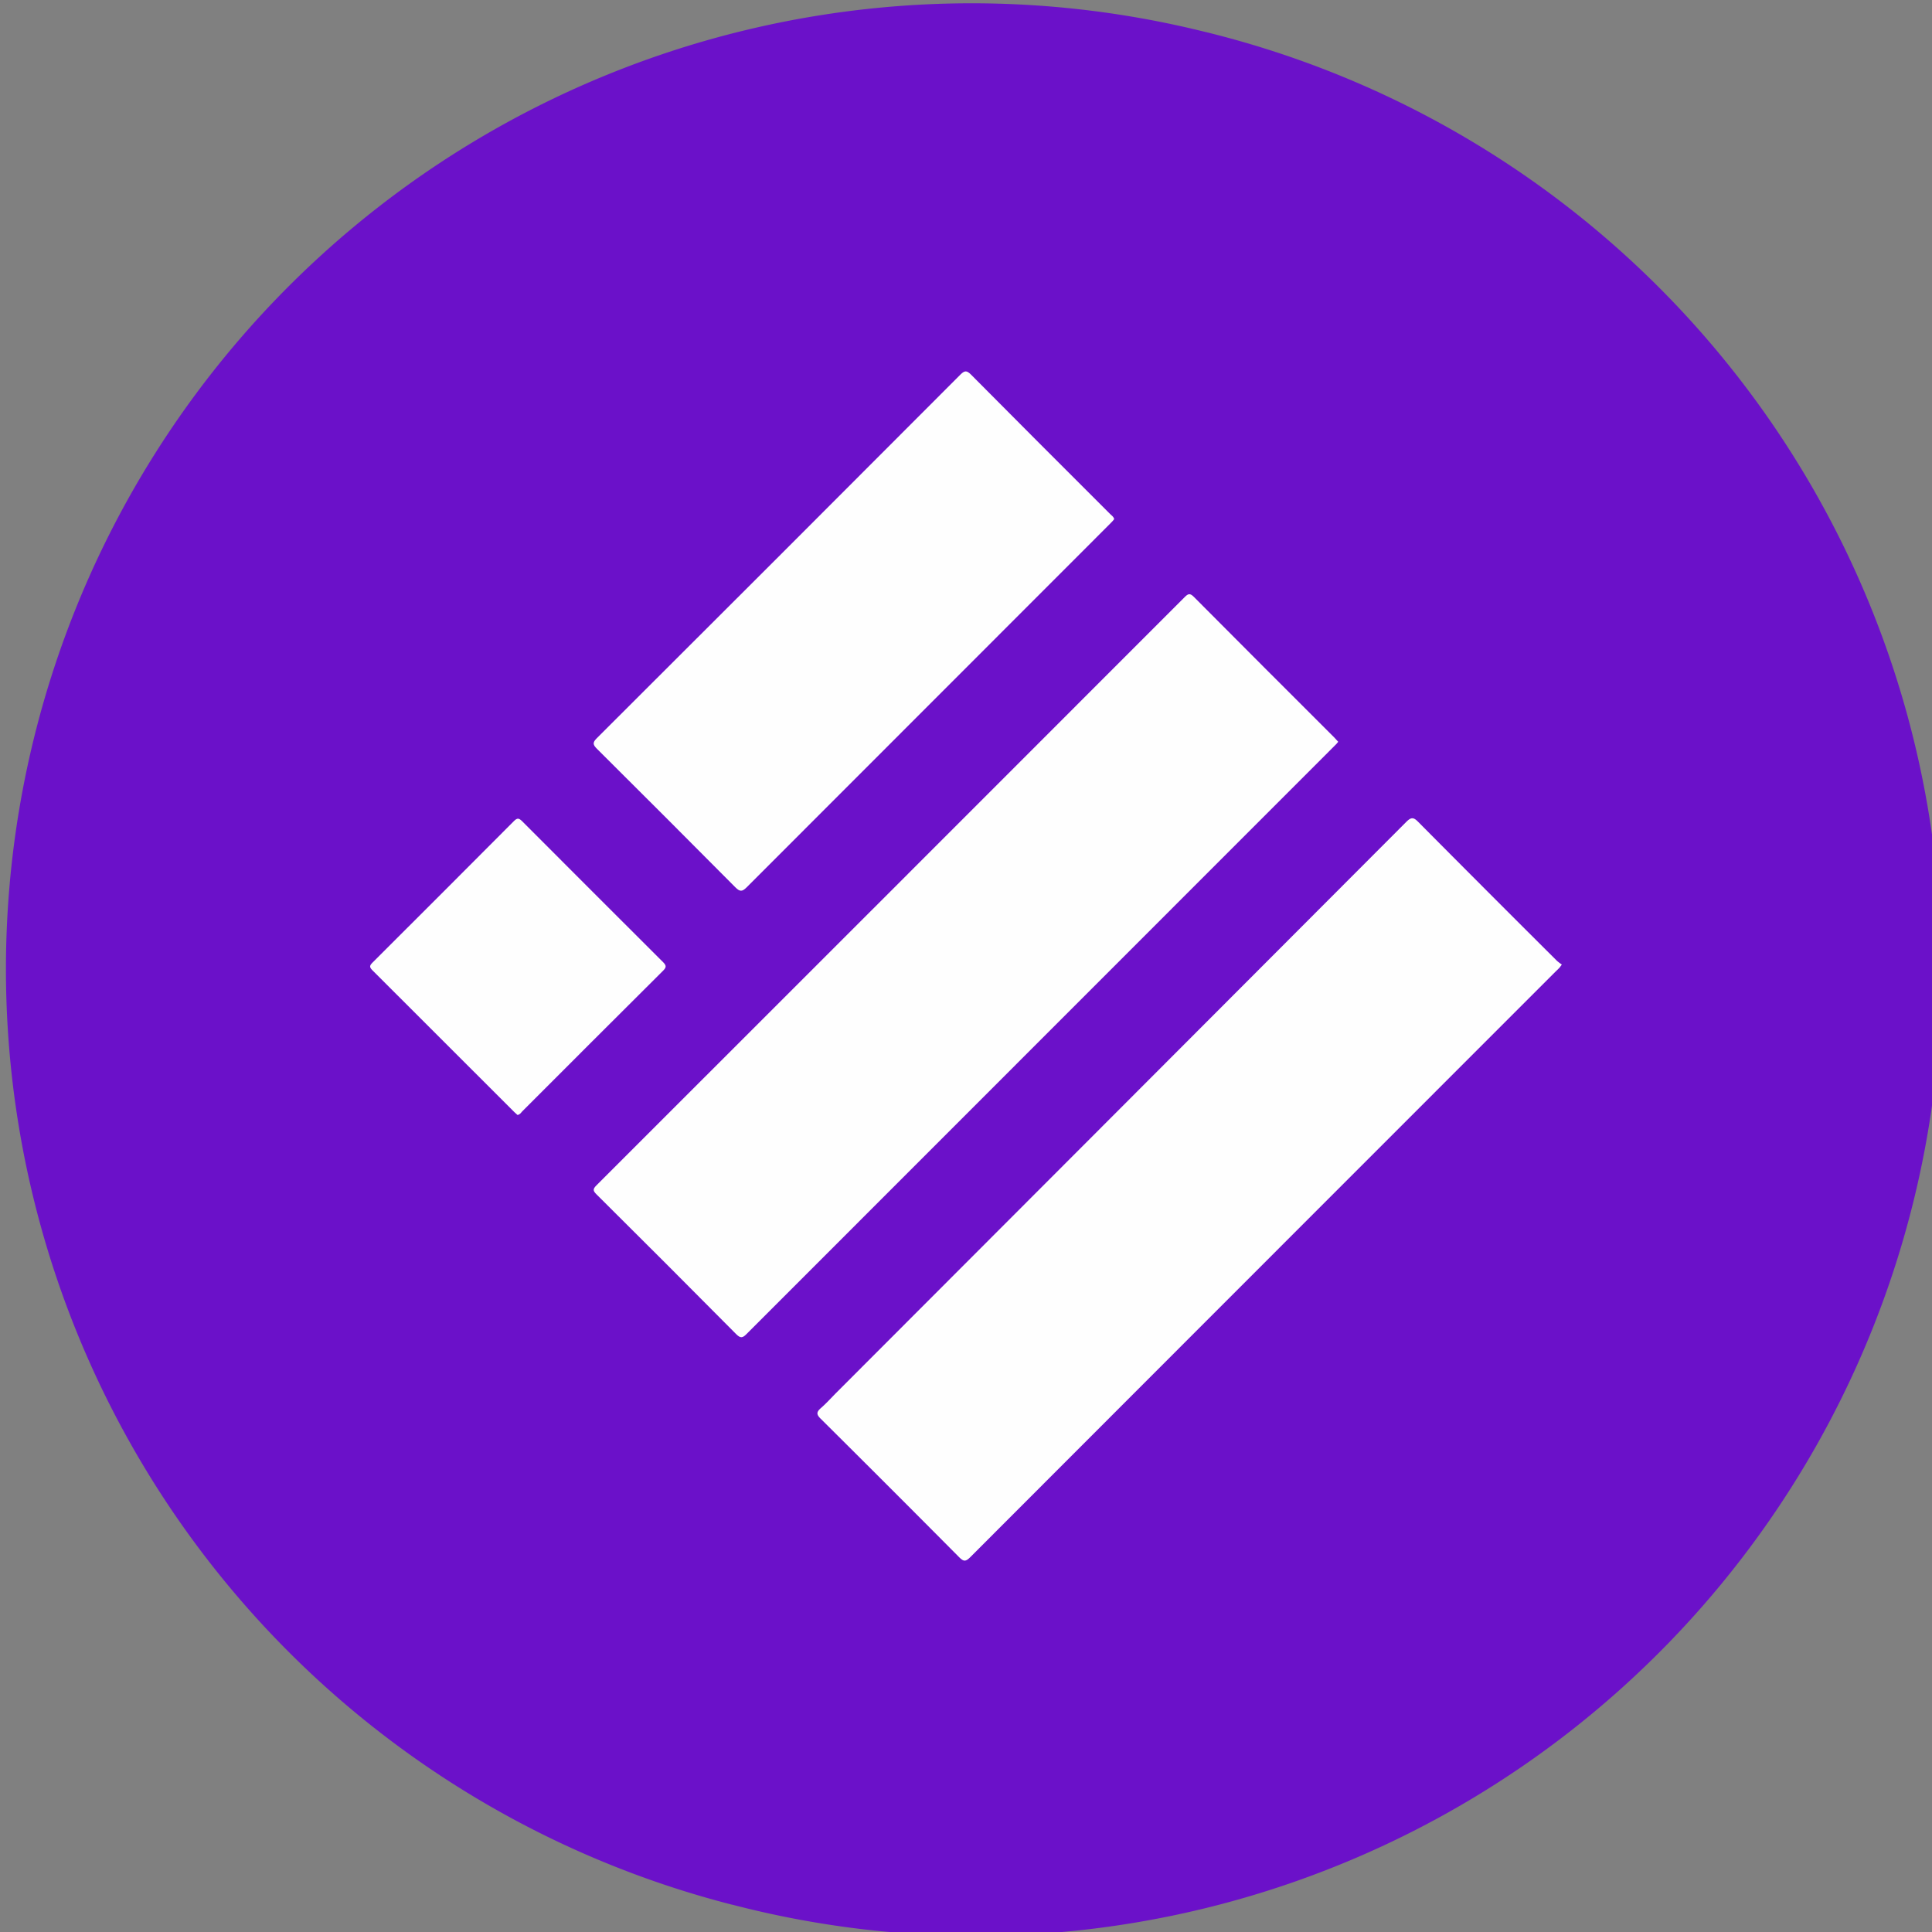
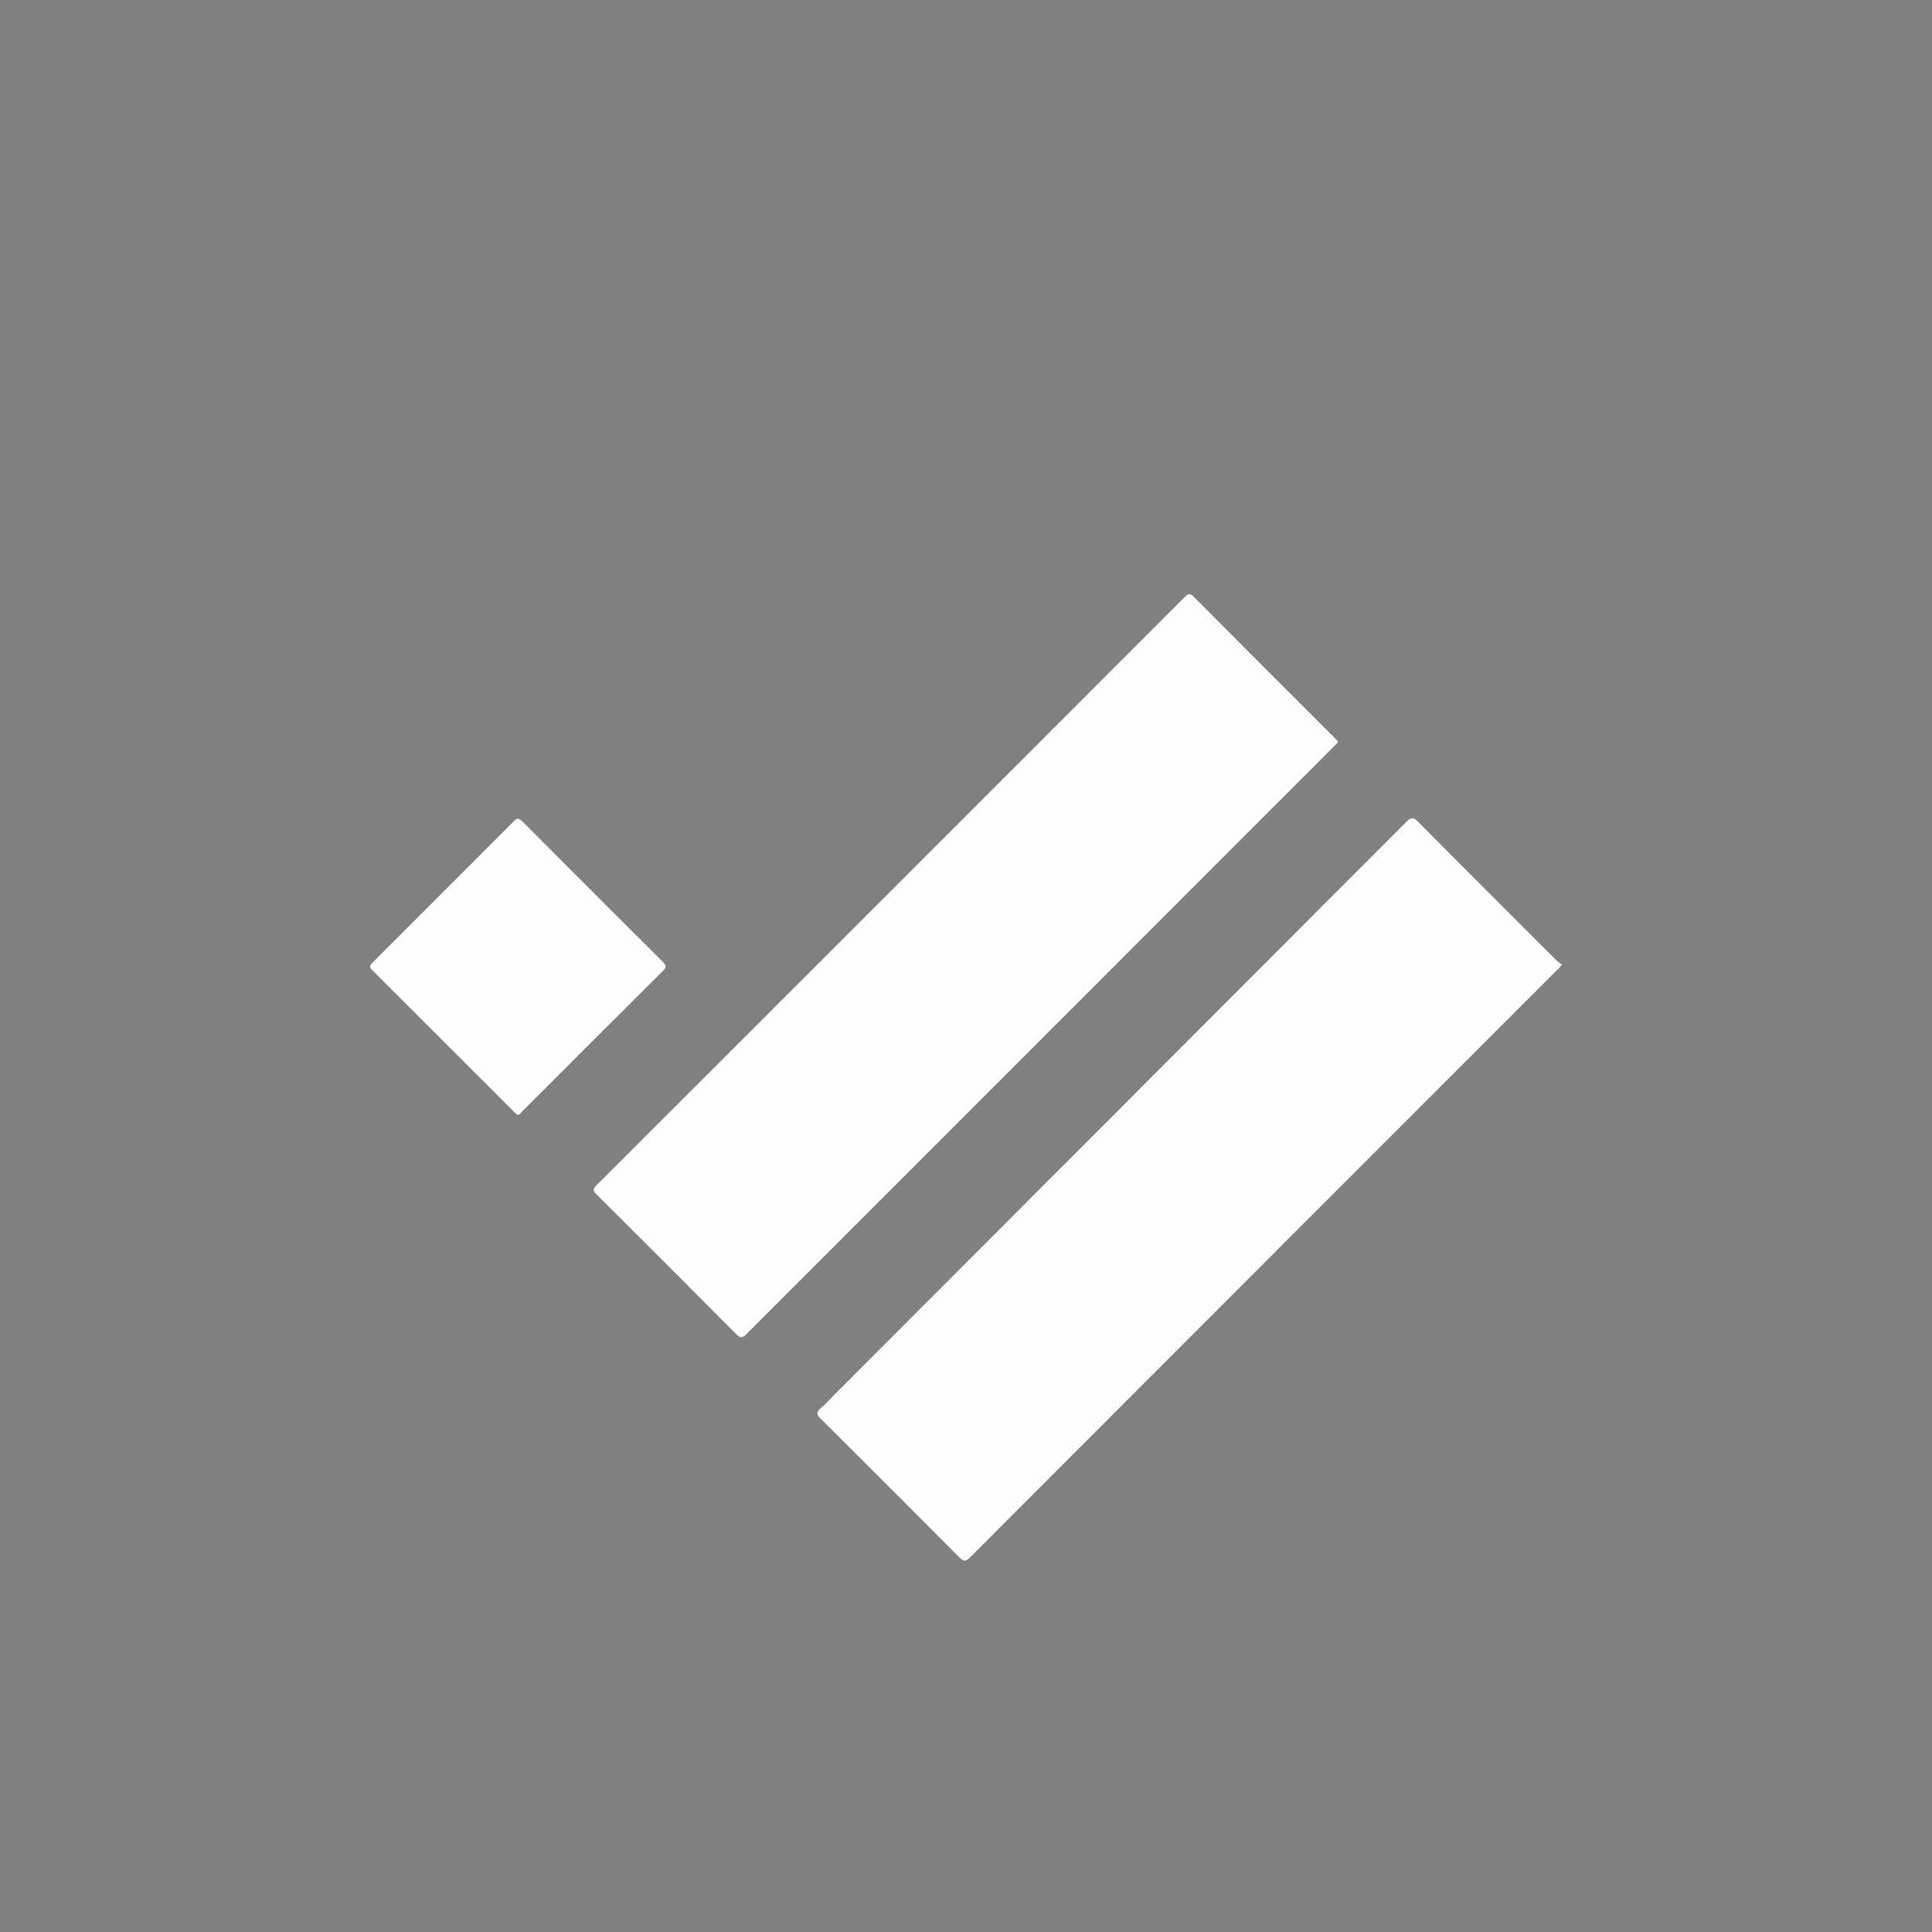
<svg xmlns="http://www.w3.org/2000/svg" id="Layer_1" data-name="Layer 1" width="20" height="20" viewBox="0 0 20 20">
  <rect x="0" y="0" width="20" height="20" fill="#808080" stroke="none" />
  <defs>
    <style>.cls-1{fill:#6b11c9;fill-rule:evenodd;}.cls-2{fill:#fefefe;}</style>
  </defs>
  <title>Artboard 1 copy 23</title>
-   <path class="cls-1" d="M12.417.316a9.998,9.998,0,0,0-4.836,19.402L7.58,19.717A9.998,9.998,0,1,0,12.417.316Z" />
  <path class="cls-2" d="M13.853,7.679l-.02.024L13.8,7.736q-3.036,3.036-6.071,6.073c-.042.043-.064.046-.108.002q-.72-.726-1.446-1.447c-.035-.035-.041-.053-.002-.092Q9.219,9.228,12.264,6.181c.035-.035.054-.043.094-.003q.726.73,1.455,1.457C13.826,7.649,13.839,7.664,13.853,7.679Z" />
  <path class="cls-2" d="M16.168,9.985c-.011.015-.016.022-.021.029-.012.013-.025.026-.038.038q-3.033,3.033-6.065,6.068c-.05.05-.071.044-.117-.002Q9.214,15.4,8.495,14.686c-.046-.045-.042-.07.002-.109.054-.047.103-.101.153-.152q2.955-2.958,5.909-5.918c.051-.051.076-.046.123.002q.716.721,1.436,1.438A.503.503,0,0,0,16.168,9.985Z" />
-   <path class="cls-2" d="M11.534,5.374l-.016.02-.033.034Q9.607,7.306,7.73,9.185c-.049.049-.072.046-.119-.001Q6.898,8.466,6.18,7.752c-.041-.041-.049-.063-.003-.109Q8.062,5.763,9.943,3.877c.044-.044.066-.042.109.001q.718.723,1.44,1.443C11.507,5.336,11.528,5.348,11.534,5.374Z" />
  <path class="cls-2" d="M5.357,11.542c-.01-.009-.022-.019-.033-.03q-.735-.735-1.47-1.469c-.034-.034-.026-.05.003-.079q.733-.731,1.464-1.465c.035-.035.052-.029.084.002q.729.731,1.46,1.46c.037.037.032.055-.002.089q-.729.726-1.456,1.454C5.393,11.519,5.383,11.538,5.357,11.542Z" />
</svg>